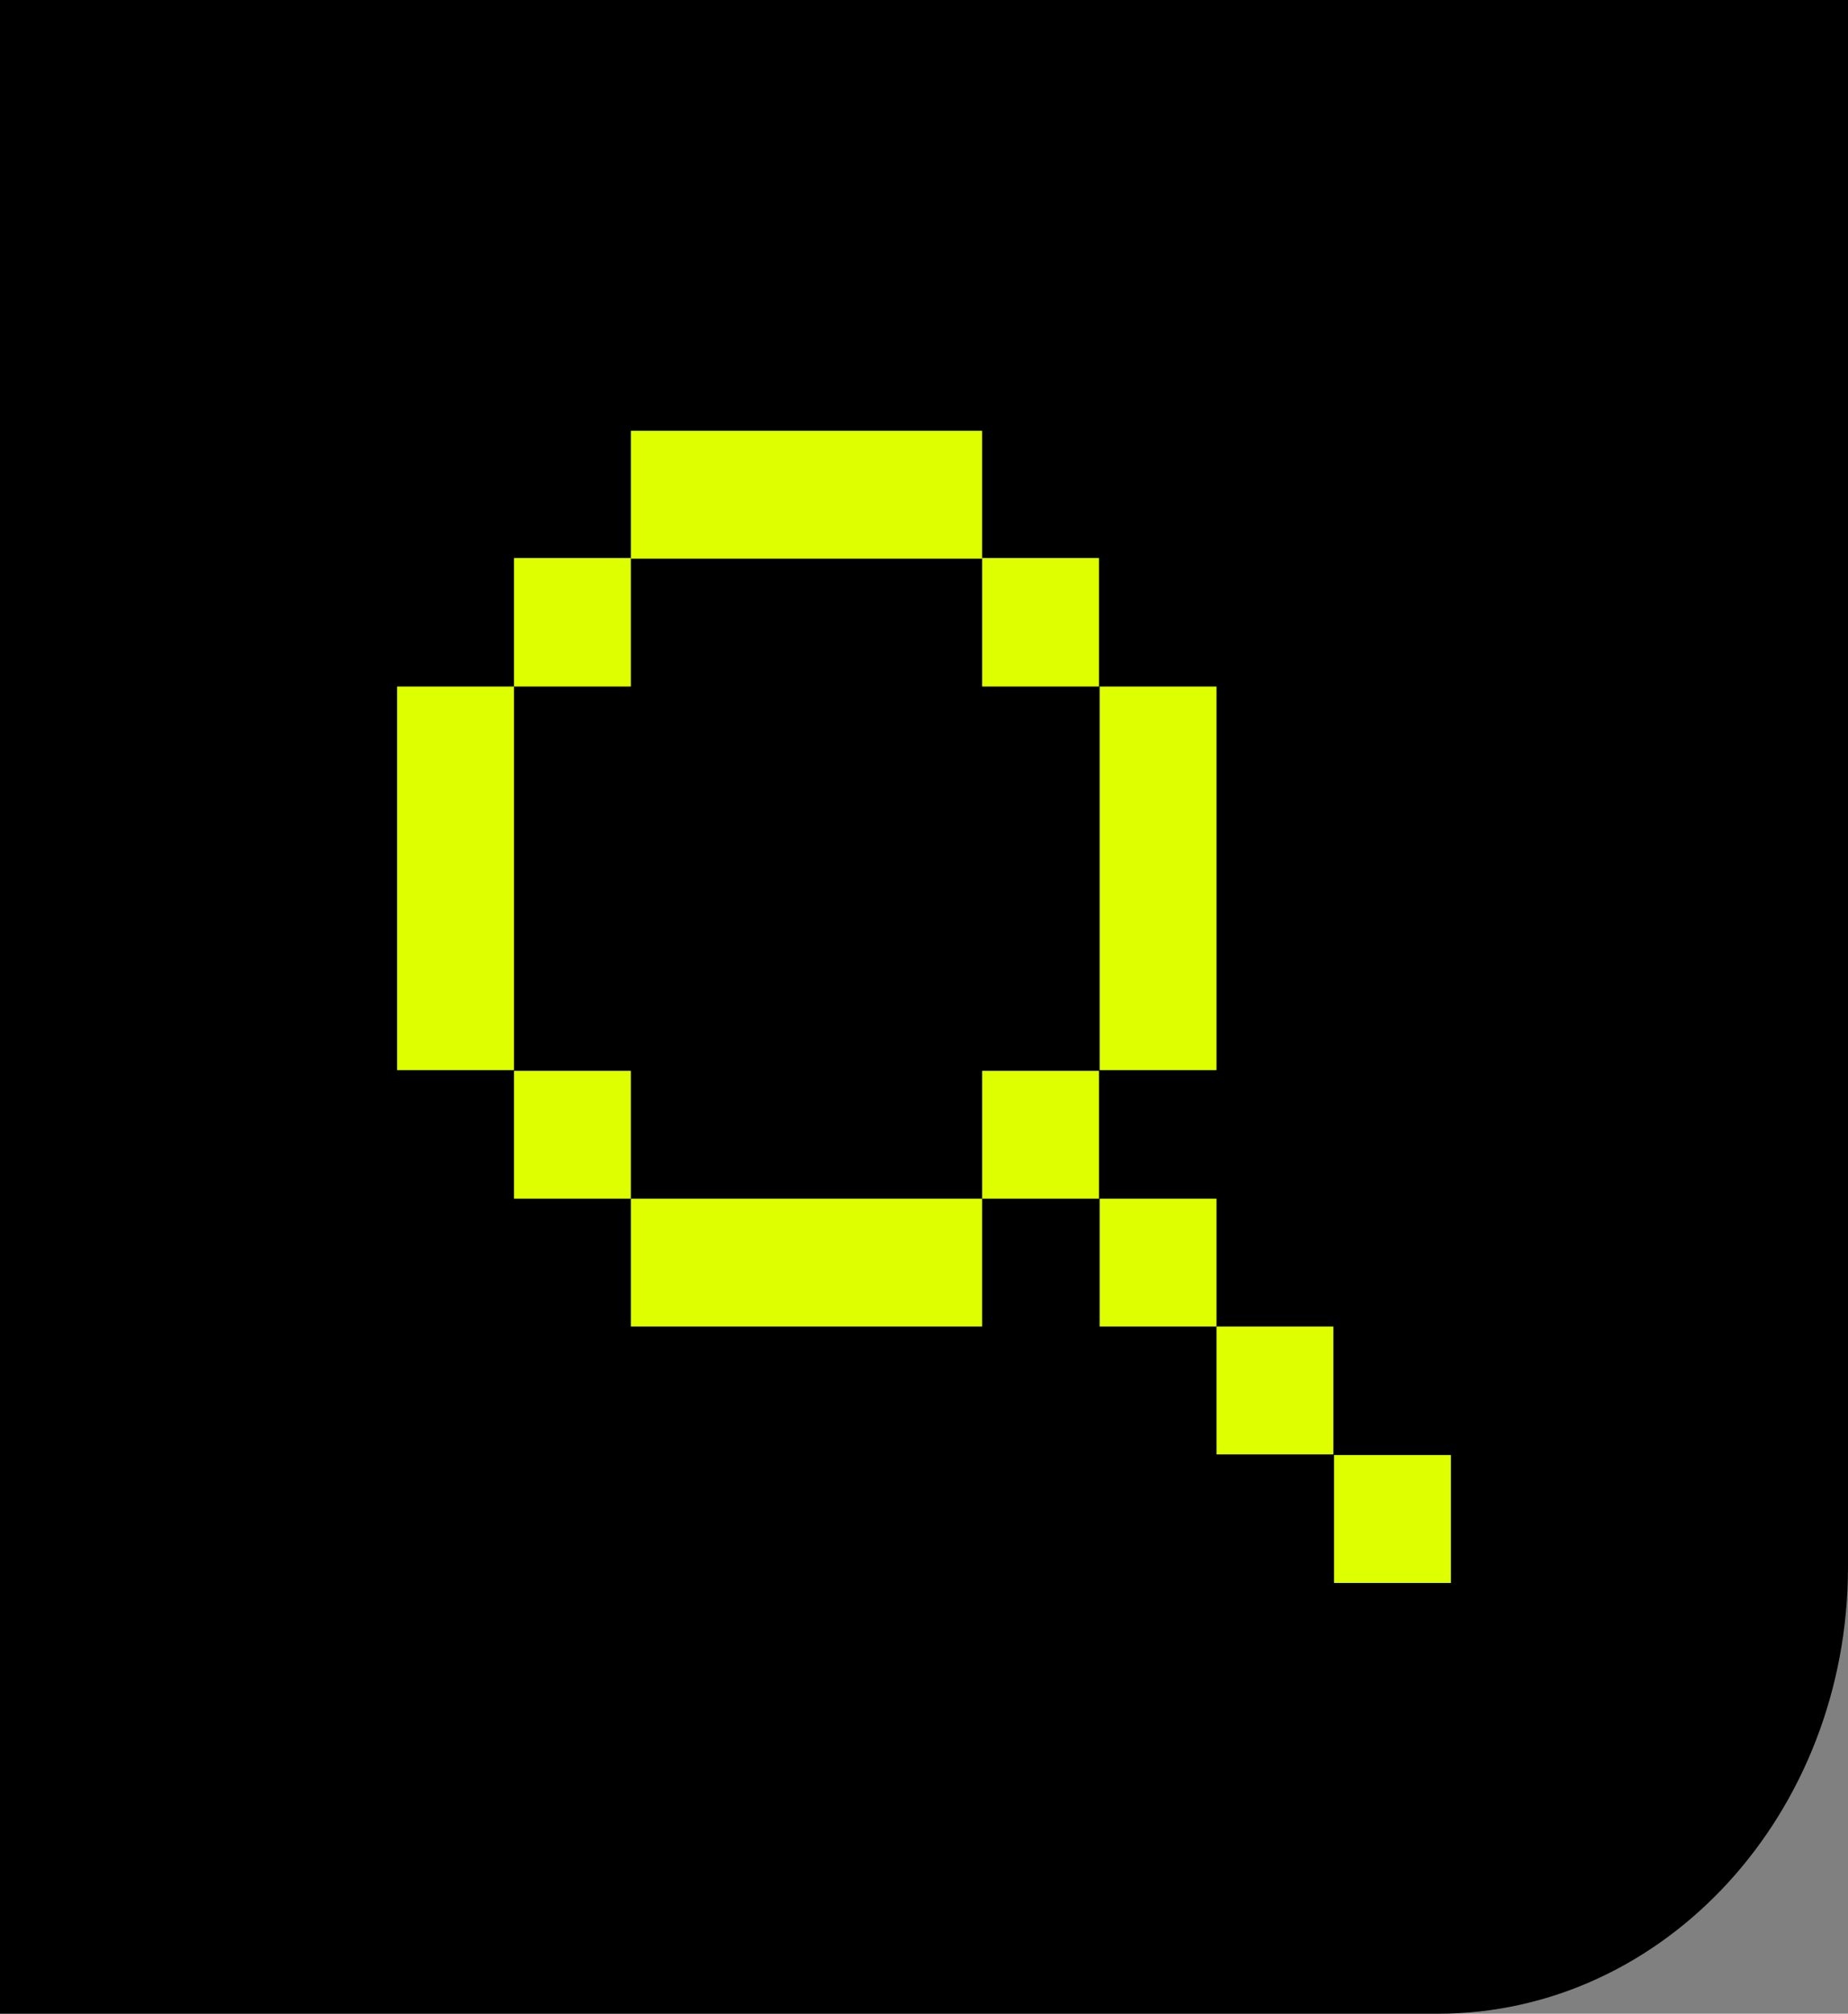
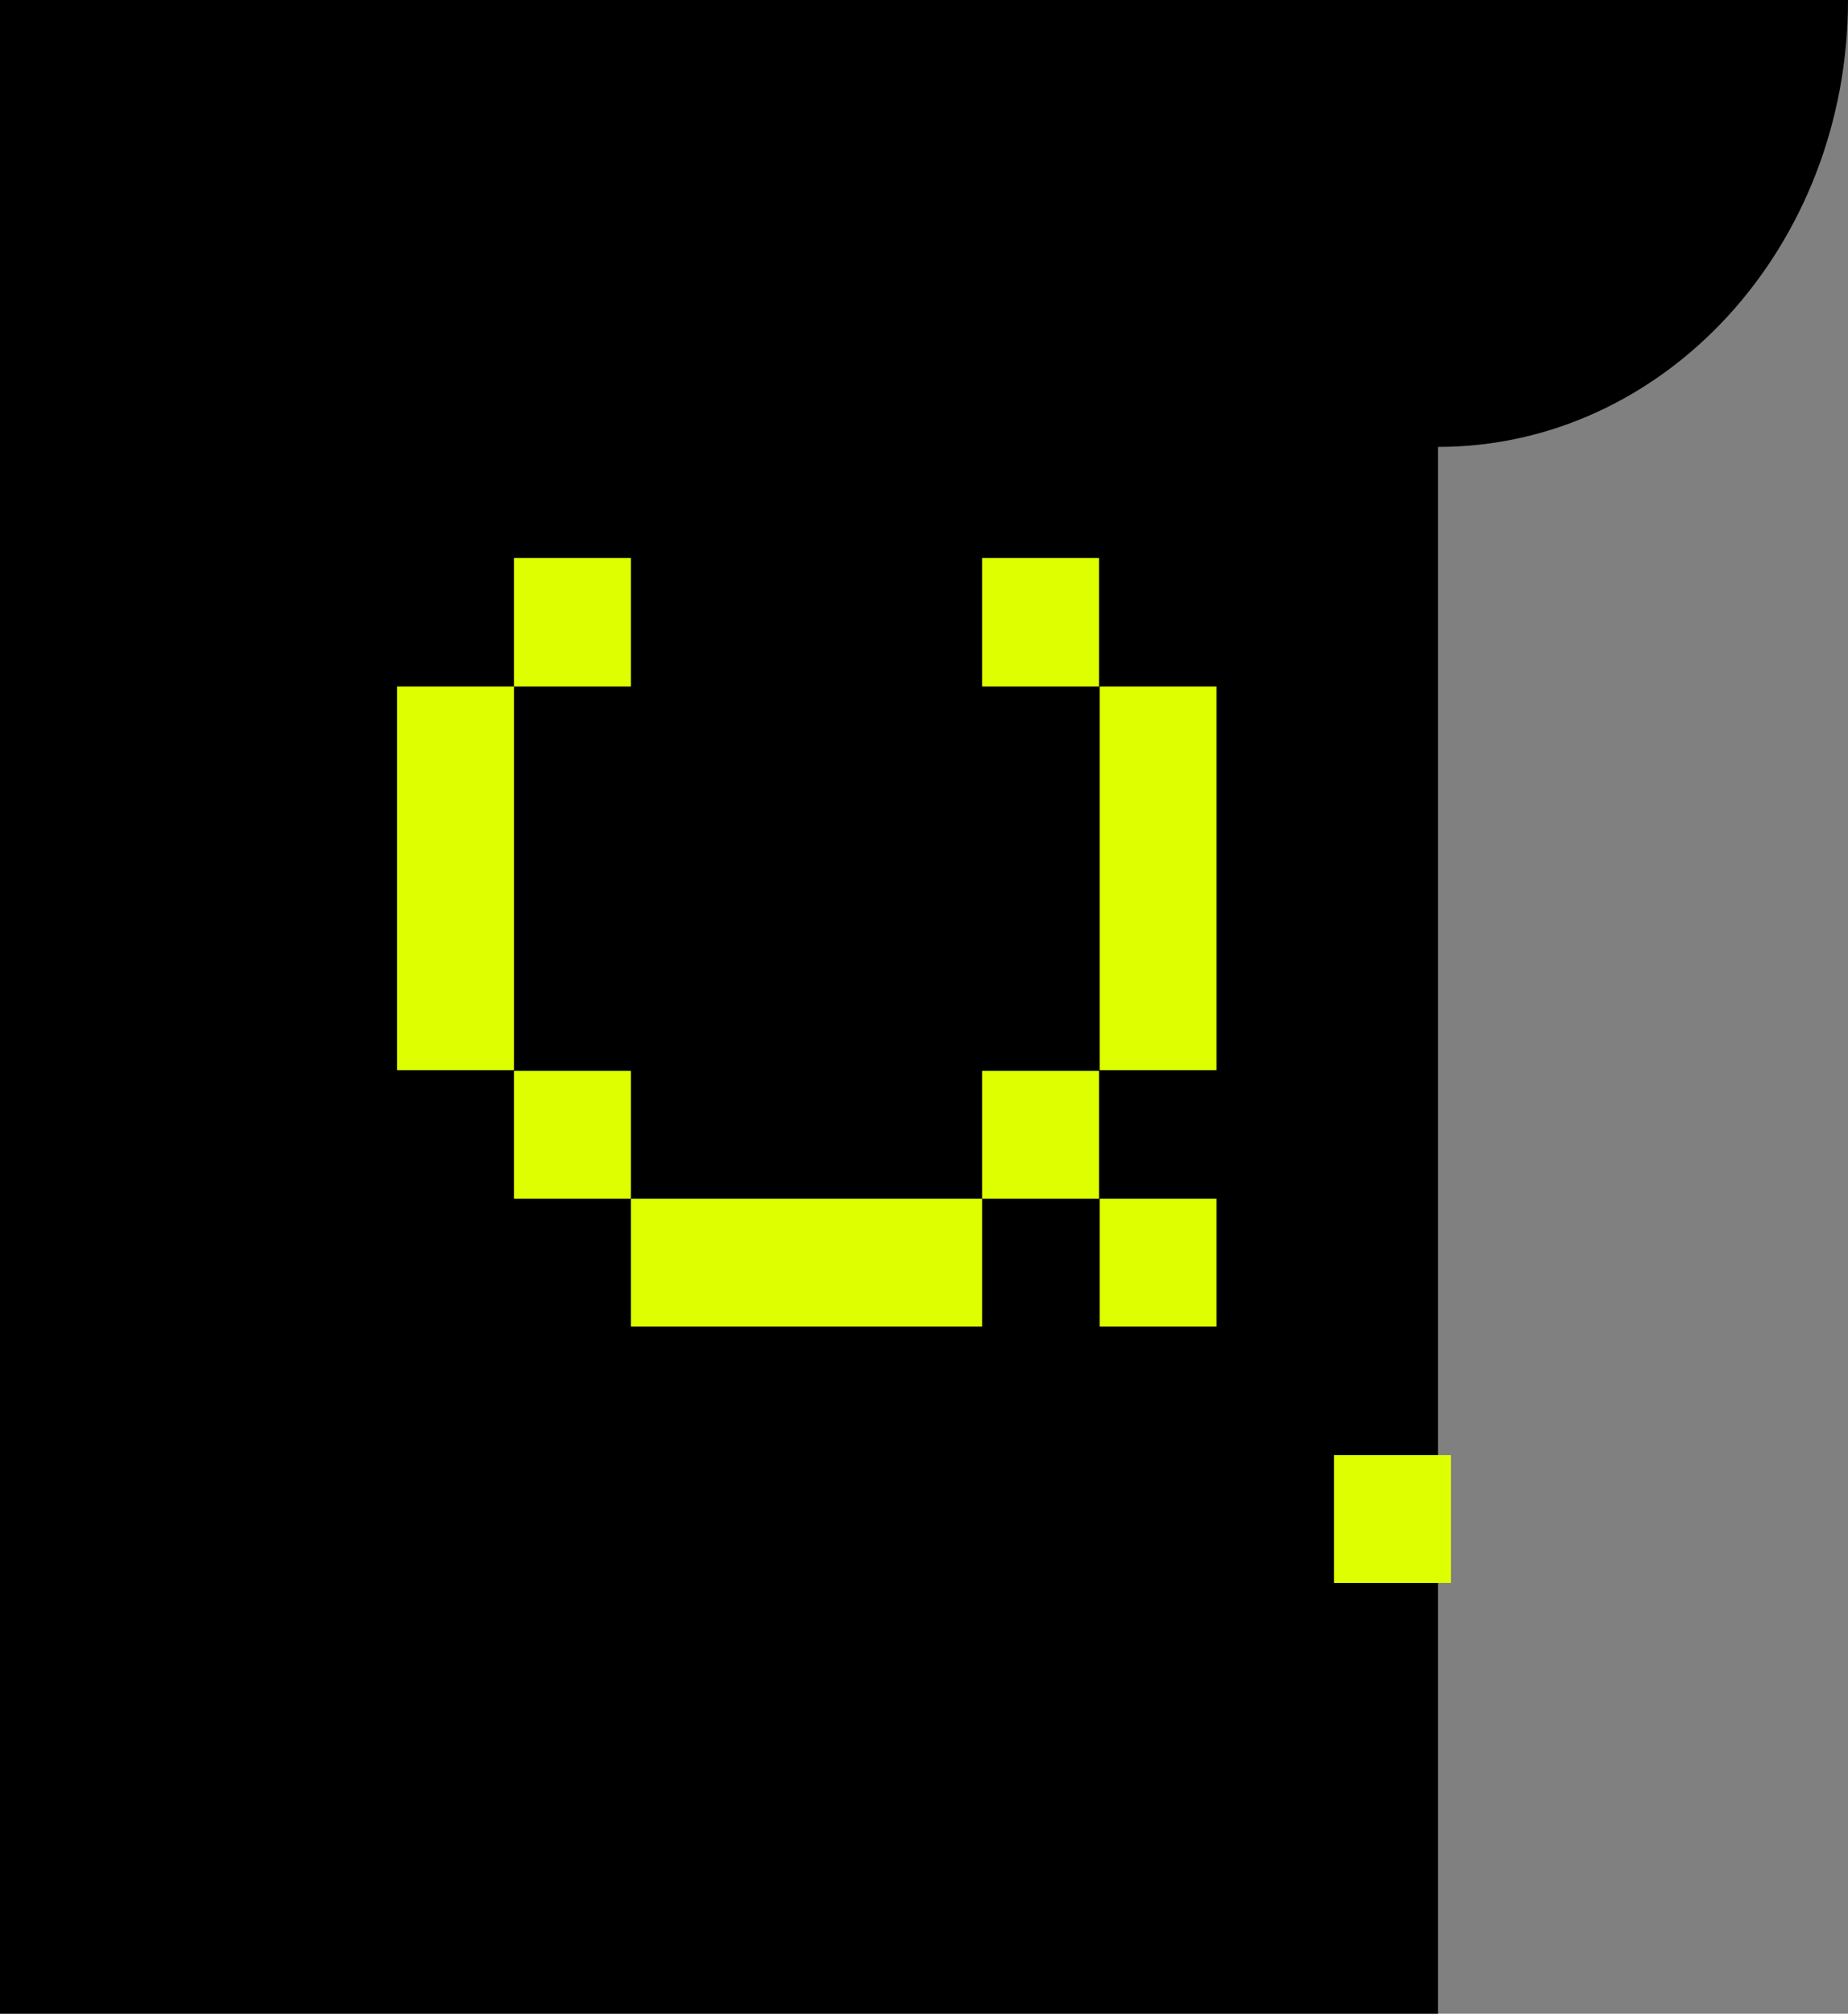
<svg xmlns="http://www.w3.org/2000/svg" id="Calque_2" data-name="Calque 2" viewBox="0 0 28.62 31.18">
  <rect x="0" y="0" width="28.62" height="31.18" fill="#808080" stroke="none" />
  <defs>
    <style>
      .cls-1, .cls-2 {
        stroke-width: 0px;
      }

      .cls-2 {
        fill: #deff00;
      }
    </style>
  </defs>
  <g id="Calque_1-2" data-name="Calque 1">
-     <path class="cls-1" d="m22.27,31.18H0V0h28.62v24.26c0,3.82-2.84,6.92-6.35,6.92" />
+     <path class="cls-1" d="m22.27,31.18H0V0h28.62c0,3.82-2.84,6.92-6.35,6.92" />
    <g>
-       <rect class="cls-2" x="9.77" y="6.67" width="5.44" height="1.98" />
      <rect class="cls-2" x="9.77" y="18.56" width="5.44" height="1.98" />
      <rect class="cls-2" x="6.15" y="10.63" width="1.81" height="5.94" />
      <rect class="cls-2" x="17.03" y="10.63" width="1.81" height="5.94" />
      <rect class="cls-2" x="7.96" y="8.64" width="1.81" height="1.99" />
      <rect class="cls-2" x="7.96" y="16.58" width="1.81" height="1.98" />
      <rect class="cls-2" x="15.21" y="8.64" width="1.81" height="1.99" />
      <rect class="cls-2" x="15.21" y="16.58" width="1.81" height="1.98" />
      <rect class="cls-2" x="17.03" y="18.56" width="1.81" height="1.98" />
-       <rect class="cls-2" x="18.84" y="20.54" width="1.81" height="1.98" />
      <rect class="cls-2" x="20.66" y="22.53" width="1.81" height="1.98" />
    </g>
  </g>
</svg>